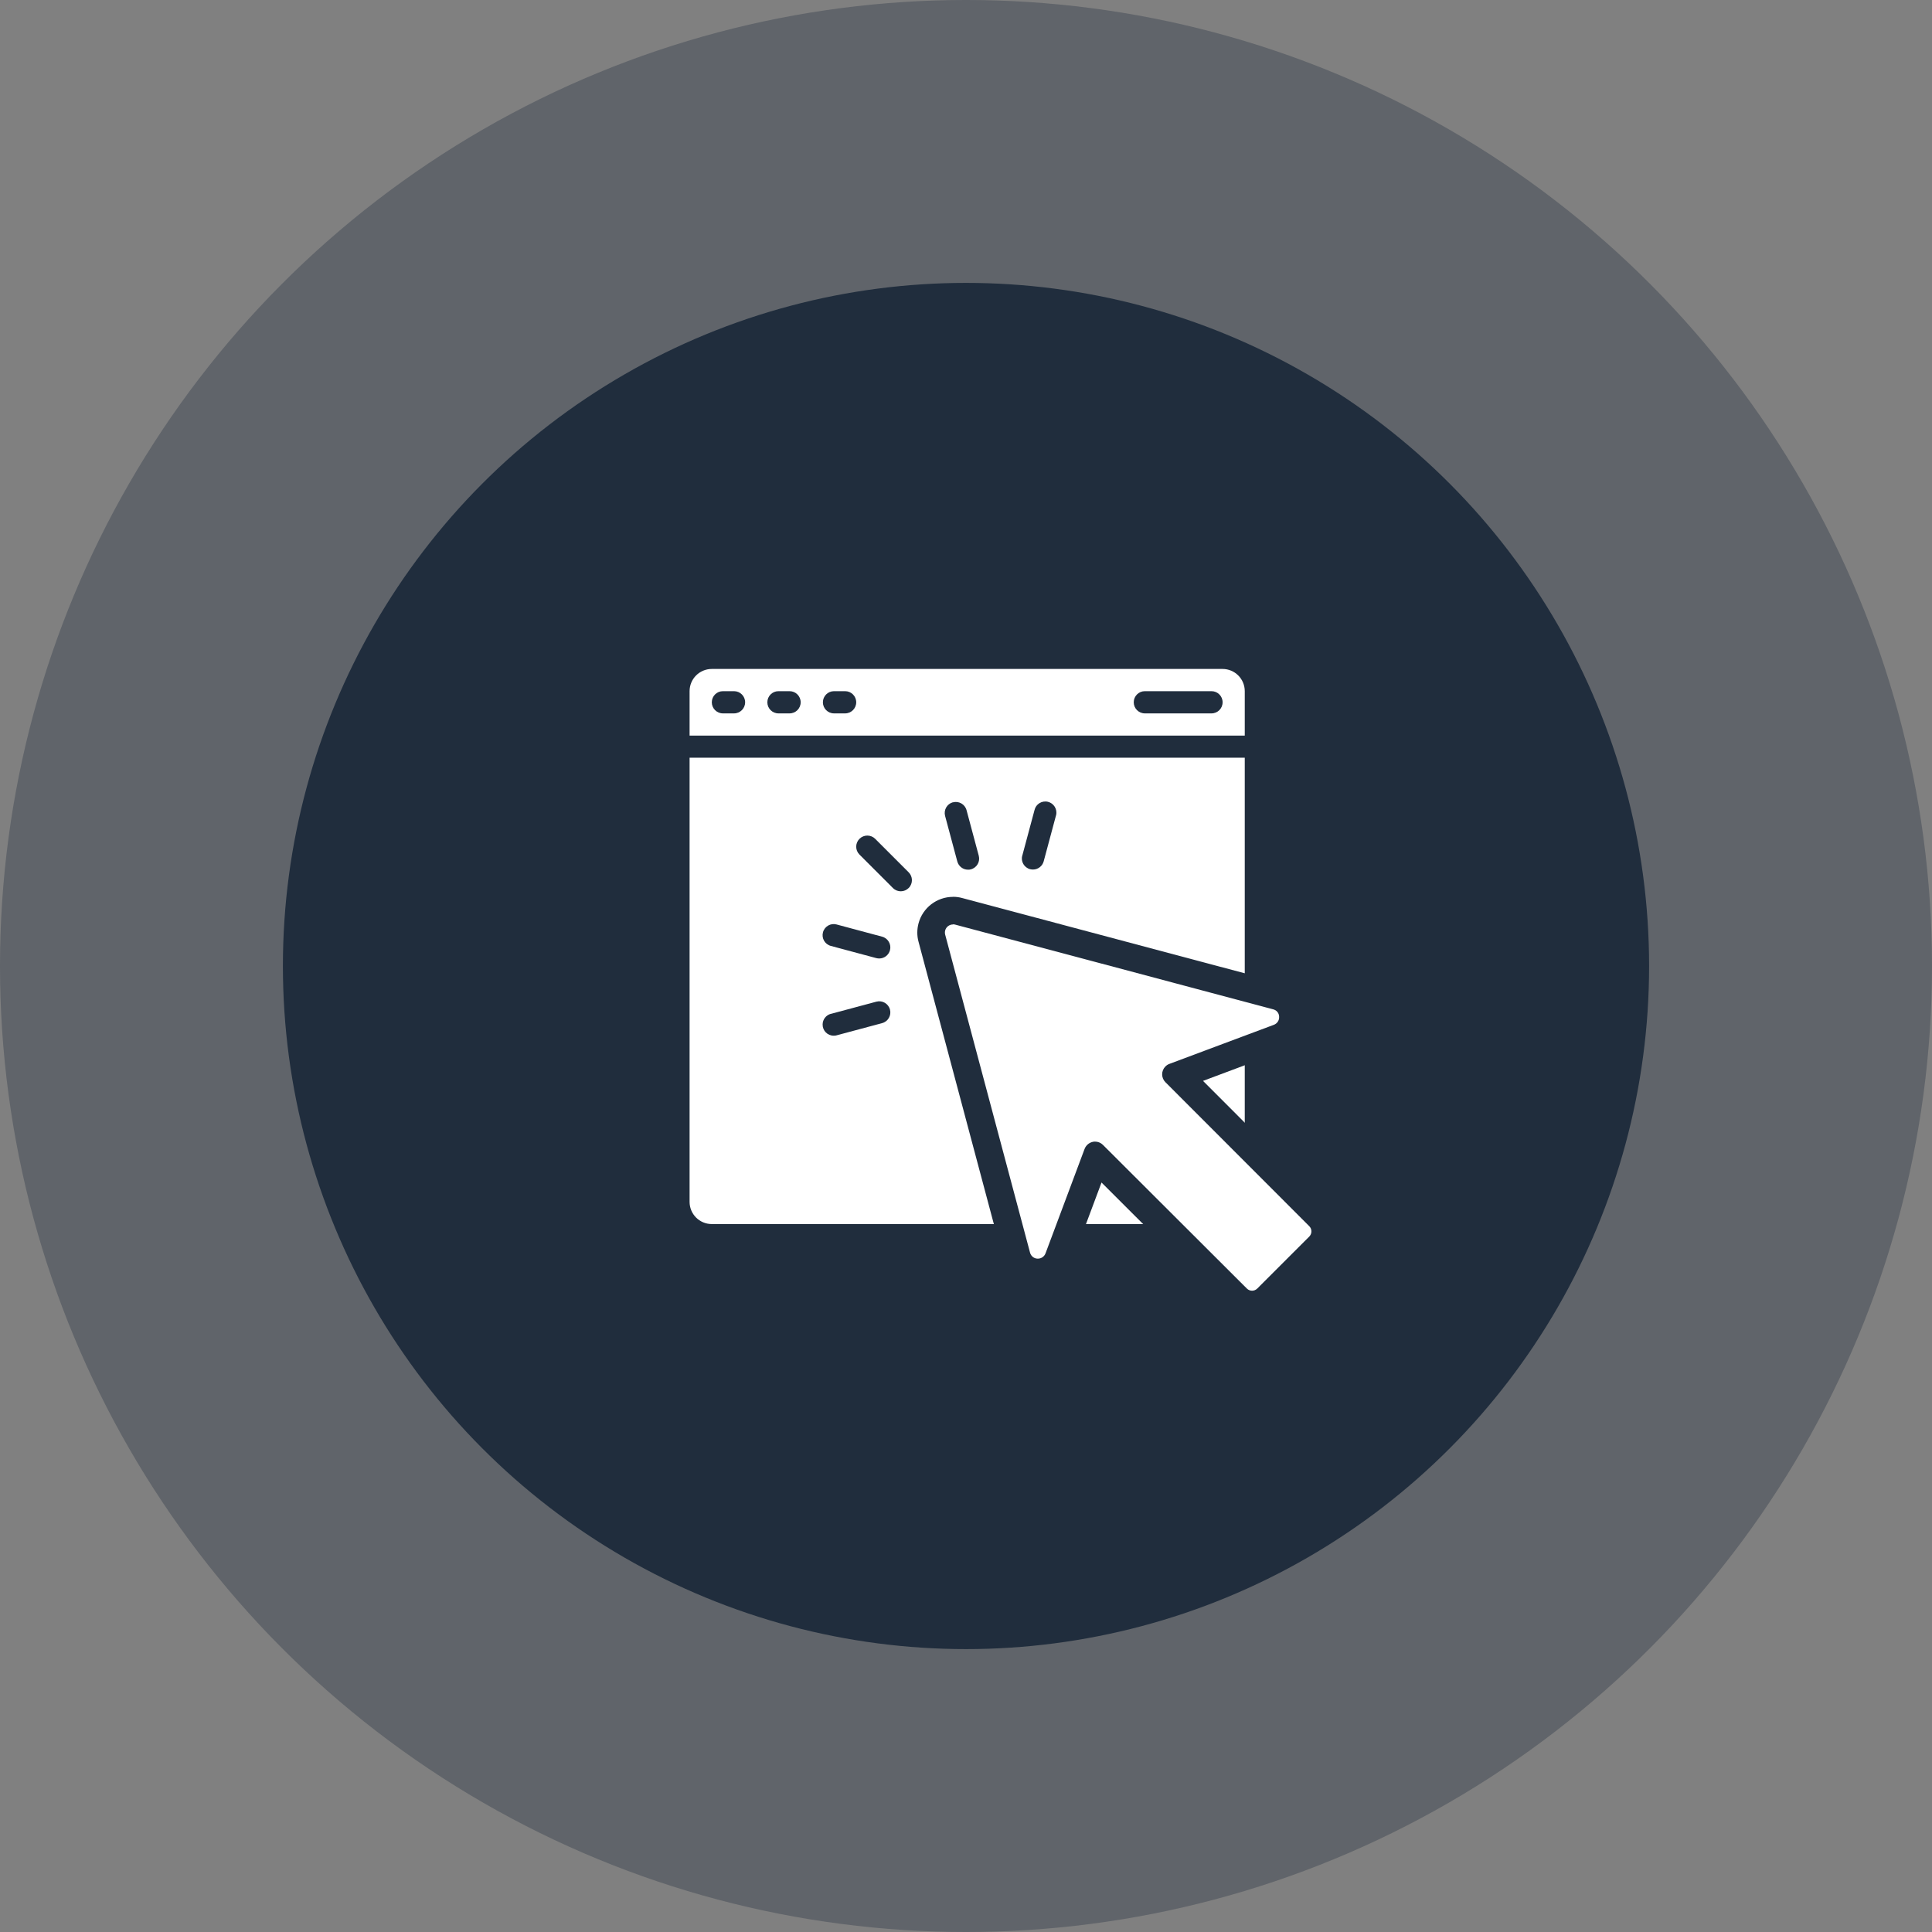
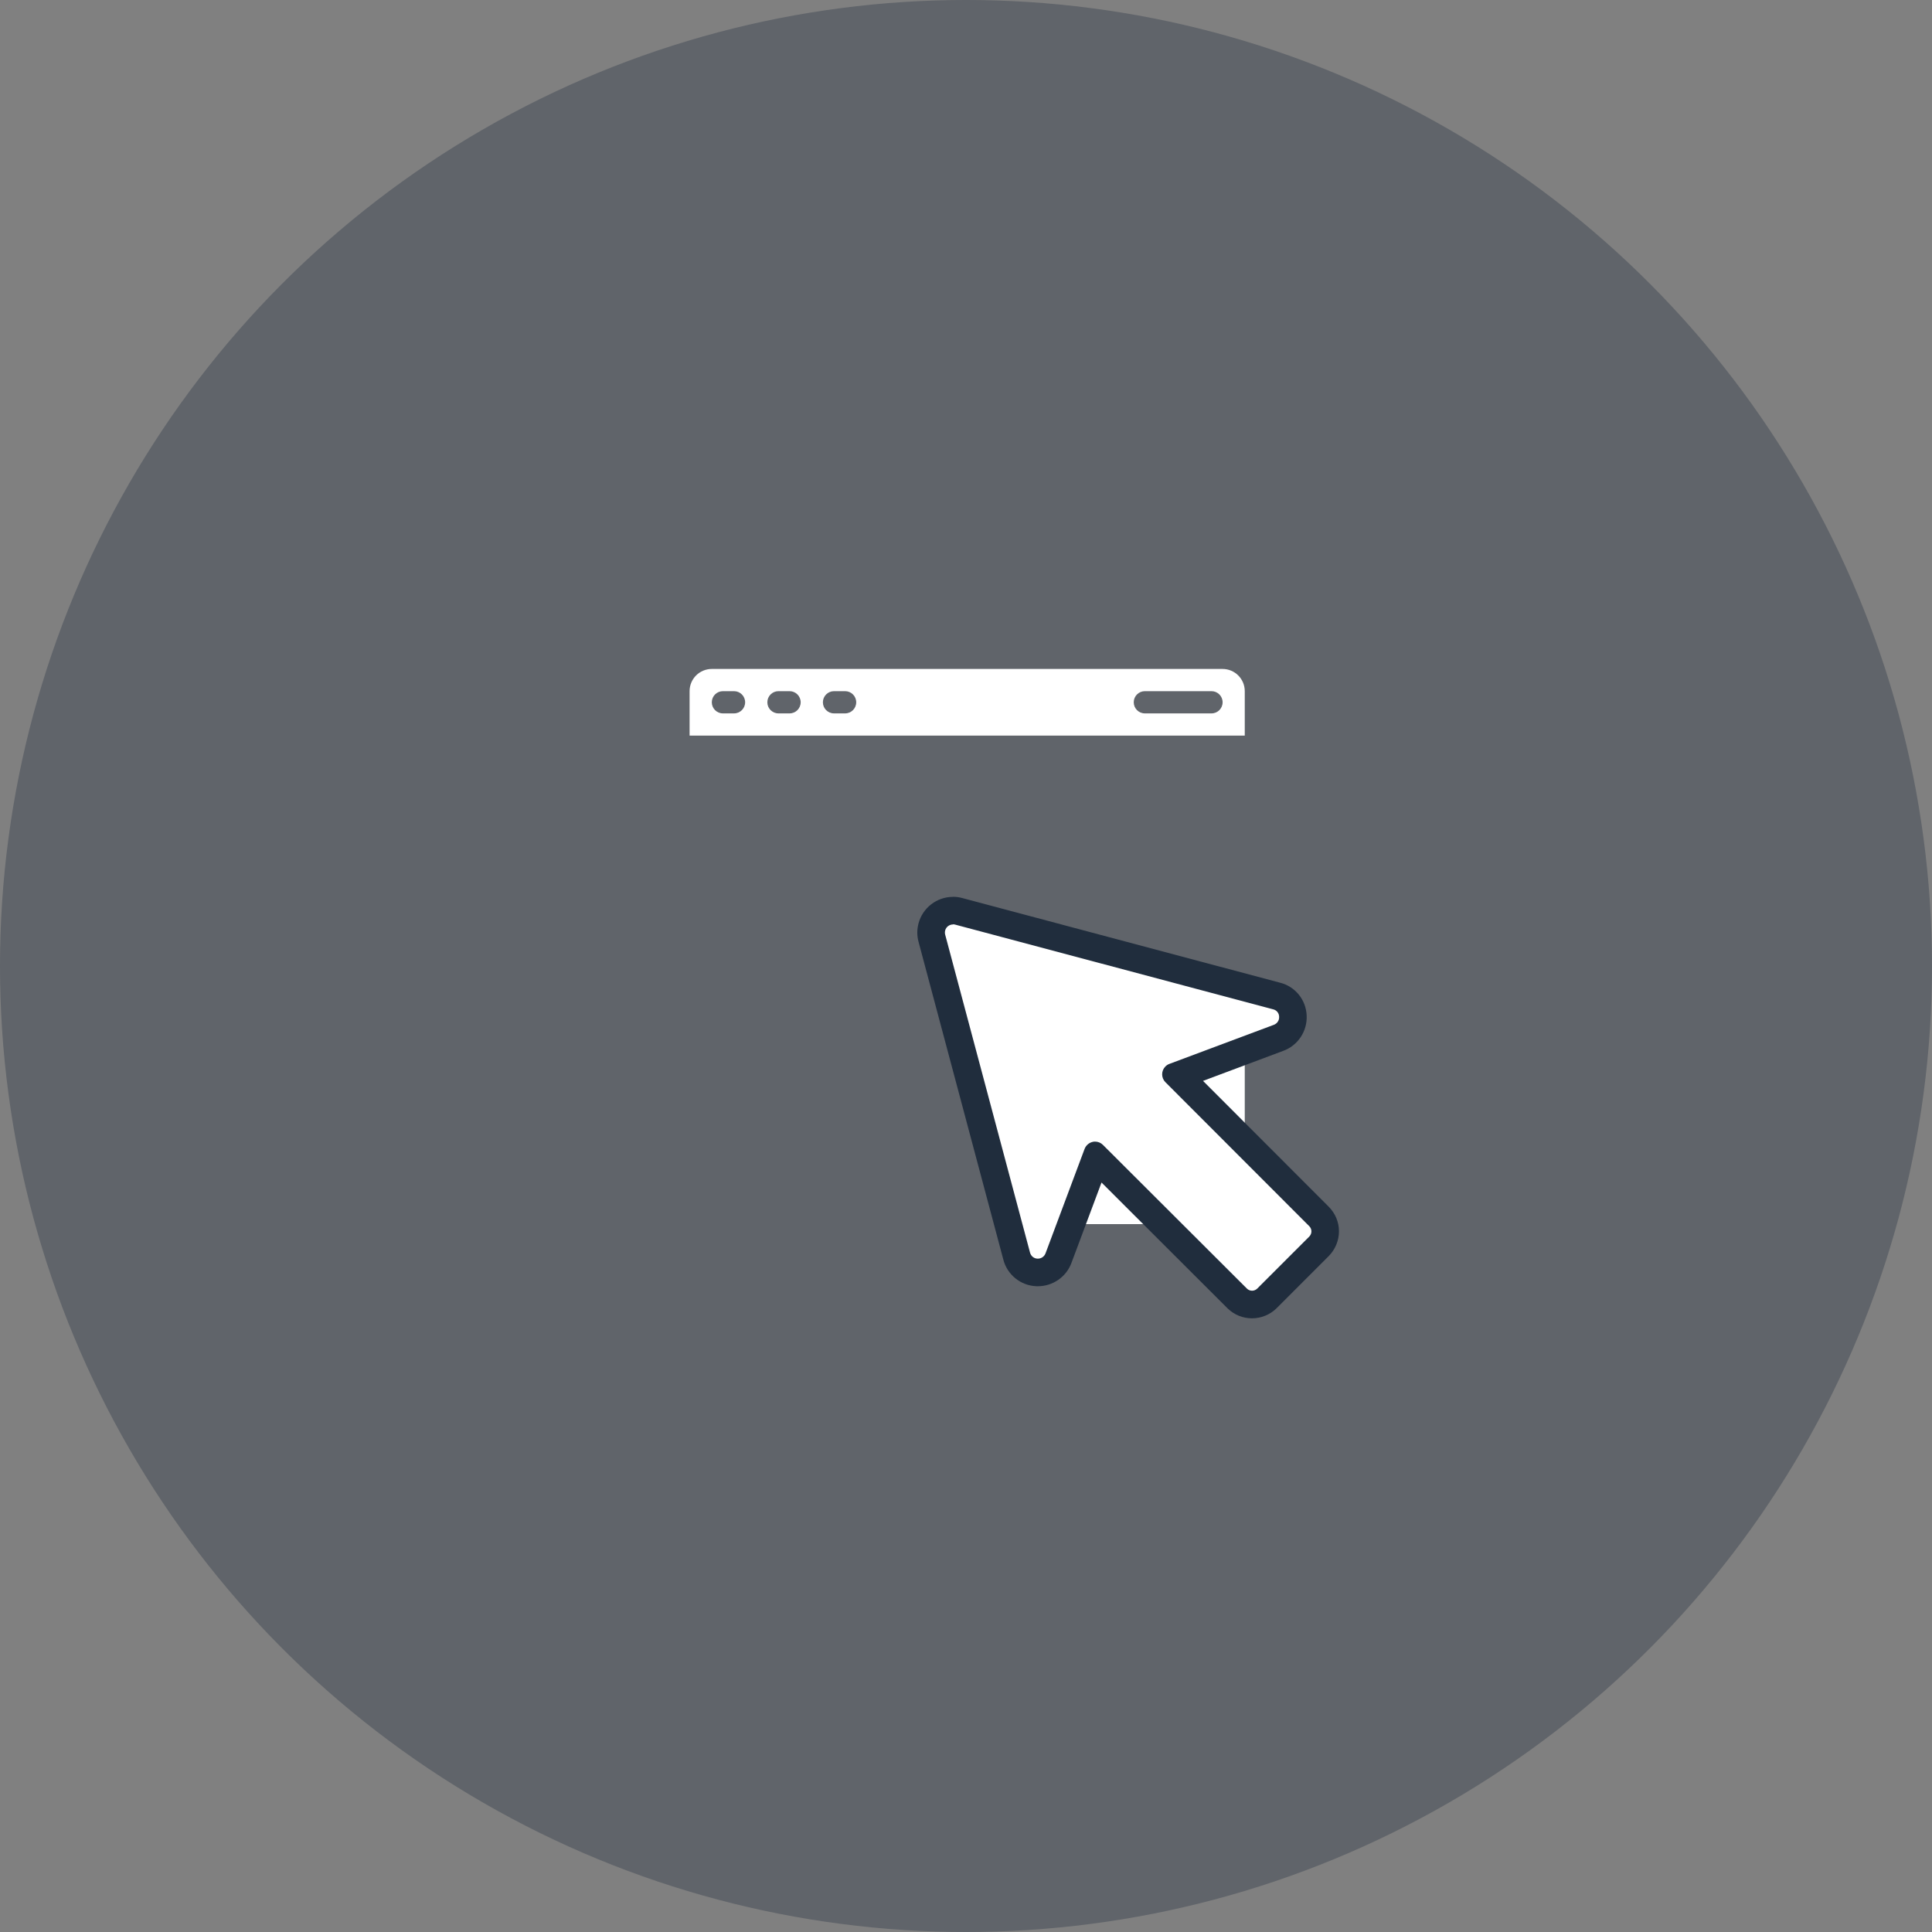
<svg xmlns="http://www.w3.org/2000/svg" id="Layer_2" viewBox="0 0 280 280">
  <rect x="0" y="0" width="280" height="280" fill="#808080" stroke="none" />
  <defs>
    <style>.cls-1{opacity:.33;}.cls-1,.cls-2{fill:#202d3d;}.cls-1,.cls-2,.cls-3{stroke-width:0px;}.cls-3{fill:#fff;}</style>
  </defs>
  <g id="Layer_1-2">
    <circle class="cls-1" cx="140" cy="140" r="140" />
-     <circle class="cls-2" cx="140" cy="140" r="99" />
-     <path class="cls-3" d="m103.16,177.41h41.69l-10.98-41.15c-.61-2.35.79-4.75,3.14-5.37.74-.19,1.51-.19,2.25,0l41.14,10.96v-32.04h-80.46v64.37c0,1.78,1.44,3.22,3.22,3.22Zm45-53.41l1.77-6.6c.2-.87,1.07-1.4,1.93-1.2s1.4,1.07,1.2,1.93c0,.03-.02.07-.03.1l-1.77,6.6c-.19.7-.83,1.19-1.55,1.19-.14,0-.28-.02-.42-.05-.86-.23-1.37-1.11-1.14-1.97Zm-10.05-7.72c.86-.23,1.74.28,1.97,1.14l1.77,6.6c.23.86-.28,1.74-1.14,1.97,0,0,0,0,0,0-.14.04-.28.06-.42.05-.73,0-1.36-.49-1.55-1.19l-1.77-6.6c-.23-.86.27-1.74,1.13-1.98,0,0,0,0,.01,0h0Zm-13.55,5.29c.63-.63,1.65-.63,2.28,0l4.83,4.83c.64.62.66,1.64.04,2.28-.62.64-1.64.66-2.28.04-.01-.01-.03-.03-.04-.04l-4.83-4.83c-.63-.63-.63-1.65,0-2.28,0,0,0,0,0,0h0Zm-5.29,13.55c.23-.86,1.11-1.37,1.97-1.14l6.6,1.77c.86.23,1.37,1.11,1.14,1.97-.19.7-.83,1.19-1.55,1.19-.14,0-.28-.02-.42-.05l-6.6-1.77c-.86-.23-1.37-1.11-1.14-1.97,0,0,0,0,0,0h0Zm1.14,11.82l6.6-1.77c.86-.23,1.74.28,1.97,1.14.23.86-.28,1.74-1.14,1.97l-6.6,1.77c-.14.04-.28.06-.42.05-.89,0-1.61-.73-1.6-1.62,0-.72.49-1.36,1.19-1.55h0Z" />
    <path class="cls-3" d="m103.16,96.95c-1.78,0-3.22,1.44-3.22,3.22v6.44h80.46v-6.44c0-1.78-1.44-3.22-3.22-3.22h-74.02Zm3.22,6.44h-1.61c-.89,0-1.61-.72-1.61-1.61s.72-1.61,1.61-1.61h1.61c.89,0,1.61.72,1.61,1.61s-.72,1.61-1.61,1.61Zm8.05,0h-1.61c-.89,0-1.61-.72-1.61-1.61s.72-1.61,1.61-1.61h1.61c.89,0,1.61.72,1.61,1.61s-.72,1.61-1.61,1.61Zm8.05,0h-1.61c-.89,0-1.61-.72-1.61-1.61s.72-1.61,1.61-1.61h1.61c.89,0,1.61.72,1.61,1.61s-.72,1.61-1.61,1.61Zm53.1,0h-9.66c-.89,0-1.61-.72-1.61-1.61s.72-1.61,1.61-1.61h9.66c.89,0,1.61.72,1.61,1.61s-.72,1.61-1.61,1.61Z" />
    <polygon class="cls-3" points="180.4 153.54 172.94 156.33 180.4 163.8 180.4 153.54" />
    <polygon class="cls-3" points="156.54 177.41 166.79 177.41 159.33 169.95 156.54 177.41" />
    <path class="cls-3" d="m181.45,189.05c-.8,0-1.56-.31-2.13-.86l-20.47-20.44-5.45,14.56c-.43,1.23-1.63,2.08-2.98,2.08h-.19c-1.35-.04-2.57-1.03-2.9-2.4l-12.29-46.05c-.14-.55-.14-1.11,0-1.64.37-1.38,1.63-2.35,3.07-2.35.28,0,.56.04.83.11l46.1,12.28c1.31.3,2.29,1.5,2.34,2.91.08,1.4-.79,2.7-2.12,3.16l-14.52,5.43,20.42,20.44c.58.58.89,1.34.89,2.15,0,.79-.32,1.58-.89,2.16l-7.57,7.56c-.6.58-1.36.89-2.16.89Z" />
    <path class="cls-2" d="m138.11,133.96c.1,0,.2.01.31.04l46.1,12.28c.5.12.85.55.86,1.06.04.53-.28,1.01-.78,1.19l-15.13,5.66c-.22.08-.41.21-.57.37-.63.63-.63,1.65,0,2.28l20.85,20.87c.2.2.31.47.31.75,0,.28-.11.54-.3.74l-7.56,7.56c-.21.2-.48.3-.74.3s-.54-.1-.74-.3l-20.88-20.84c-.3-.3-.71-.47-1.14-.47h0c-.11,0-.23.01-.34.04-.53.12-.97.5-1.17,1.01l-5.66,15.13c-.17.47-.61.78-1.1.78-.02,0-.05,0-.07,0-.51-.01-.95-.37-1.08-.87l-12.3-46.09c-.05-.2-.05-.4,0-.6.14-.53.62-.87,1.14-.87m0-4c-2.34,0-4.4,1.58-5,3.84-.23.86-.24,1.77-.01,2.63l12.3,46.1c.56,2.19,2.51,3.77,4.78,3.86.08,0,.16,0,.24,0,2.17,0,4.12-1.37,4.86-3.4l4.35-11.63,18.25,18.22.02.02.02.02c.95.92,2.2,1.42,3.52,1.42s2.57-.51,3.52-1.42l.02-.02.02-.02,7.56-7.56c.95-.96,1.49-2.27,1.48-3.61,0-1.32-.53-2.58-1.48-3.54l-18.22-18.24,11.62-4.35c2.13-.77,3.51-2.86,3.4-5.12-.09-2.27-1.65-4.21-3.86-4.76l-46.06-12.27c-.43-.12-.88-.18-1.34-.18h0Z" />
  </g>
</svg>